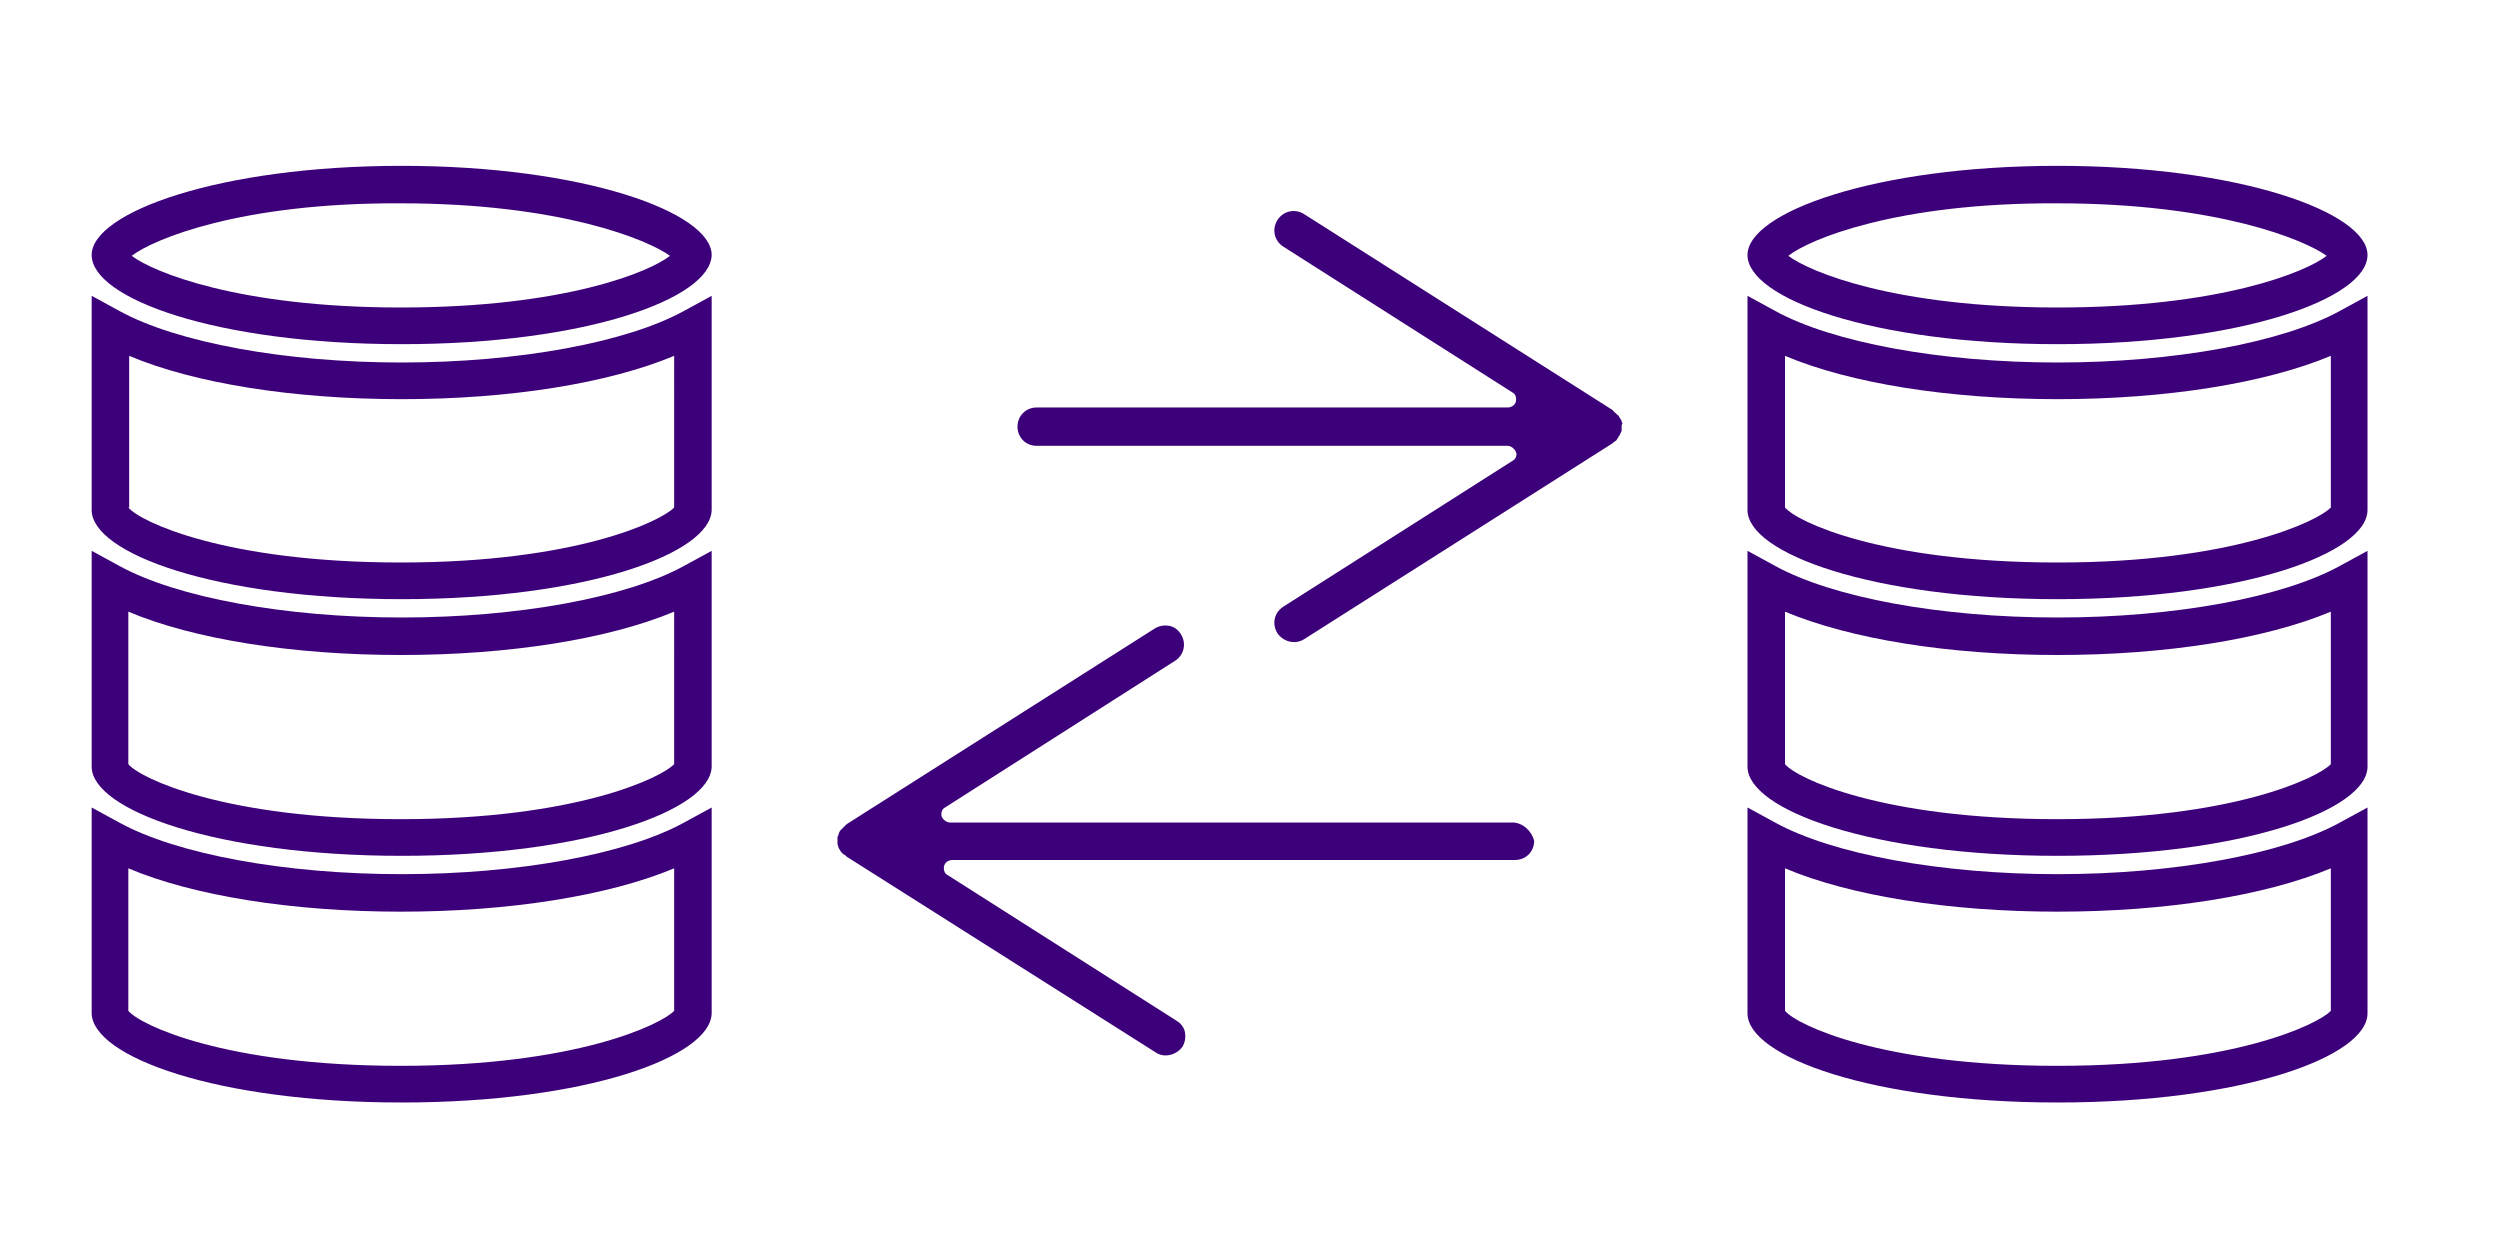
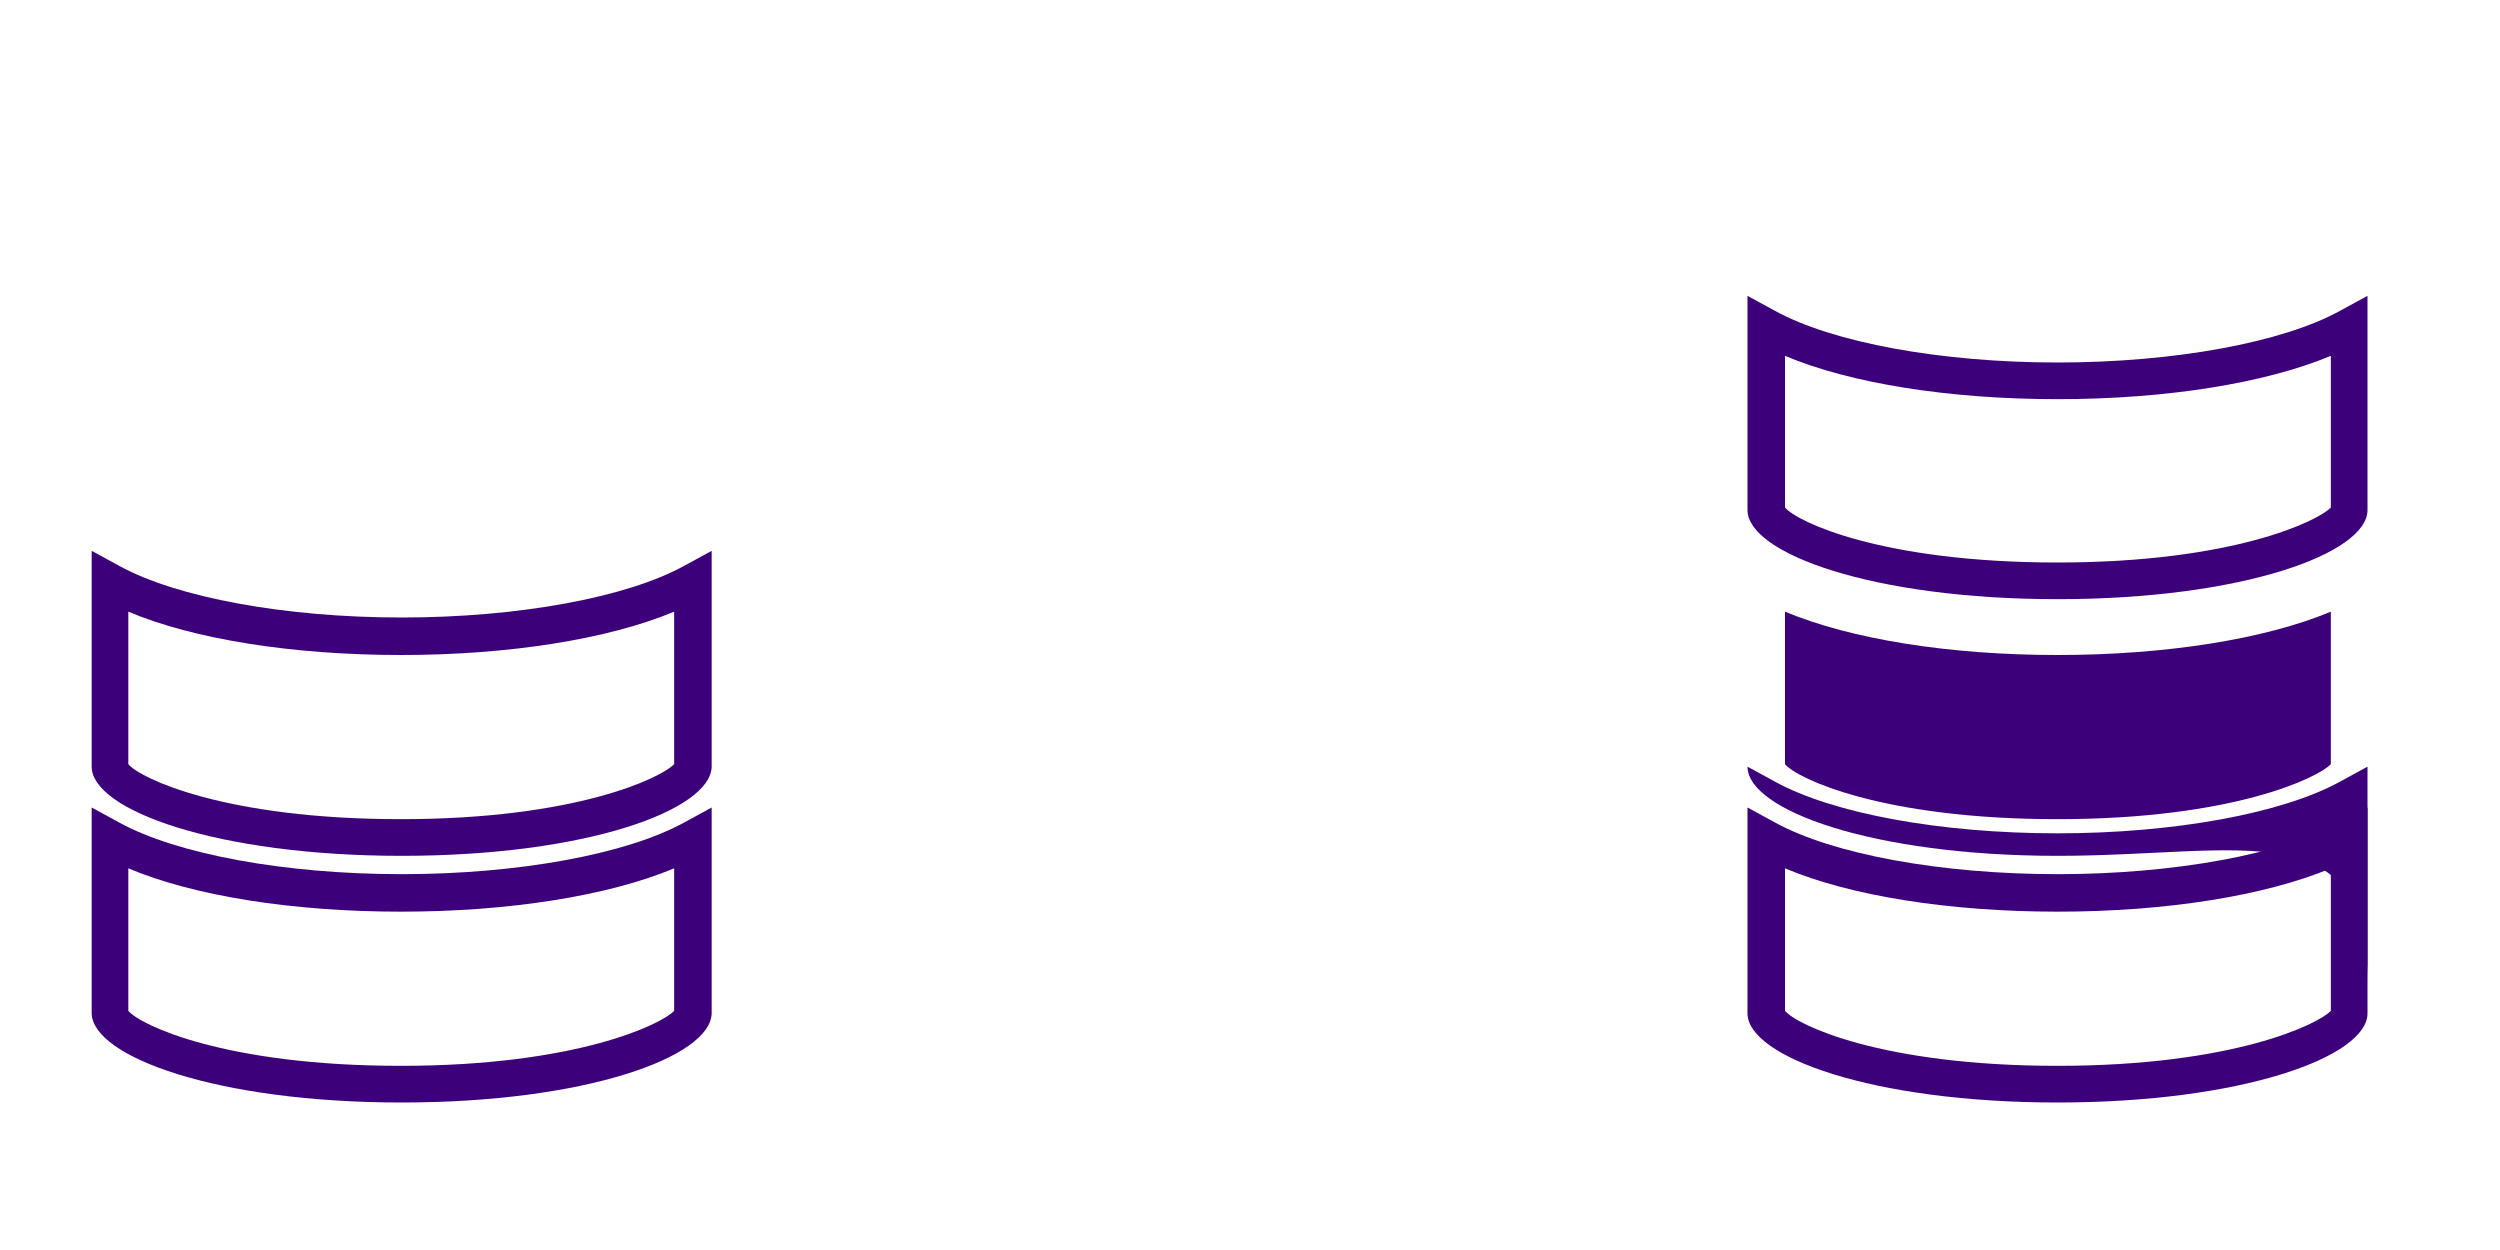
<svg xmlns="http://www.w3.org/2000/svg" version="1.1" id="Layer_1" x="0px" y="0px" viewBox="0 0 300 150" style="enable-background:new 0 0 300 150;" xml:space="preserve">
  <style type="text/css">
	.st0{fill:#3D007B;}
</style>
  <g>
    <path class="st0" d="M48.2,102.7c-22.2,0-37.2-5.5-37.2-10.7V66.1l3.3,1.8c6.9,3.8,19.9,6.2,33.9,6.2c14,0,27-2.4,33.9-6.2l3.3-1.8   v25.9C85.3,97.2,70.4,102.7,48.2,102.7z M15.4,91.7c1.4,1.7,11.6,6.6,32.7,6.6c21.1,0,31.3-5,32.8-6.6V73.4   c-7.9,3.3-19.8,5.2-32.8,5.2c-13,0-24.9-1.9-32.7-5.2V91.7z" />
  </g>
  <g>
-     <path class="st0" d="M48.2,71.9C25.9,71.9,11,66.4,11,61.2V35.5l3.3,1.8c6.9,3.8,19.9,6.2,33.9,6.2c14,0,27-2.4,33.9-6.2l3.3-1.8   v25.7C85.3,66.4,70.4,71.9,48.2,71.9z M15.4,60.9c1.4,1.7,11.6,6.6,32.7,6.6c21.1,0,31.3-5,32.8-6.6V42.7   C73,46,61.2,47.9,48.2,47.9c-13,0-24.9-1.9-32.7-5.2V60.9z" />
-   </g>
+     </g>
  <g>
    <path class="st0" d="M48.2,132.3c-22.2,0-37.1-5.5-37.2-10.7V96.9l3.3,1.8c6.9,3.8,19.9,6.2,33.9,6.2c14,0,27-2.4,33.9-6.2l3.3-1.8   v24.7C85.3,126.8,70.4,132.3,48.2,132.3z M15.4,121.3c1.4,1.7,11.6,6.6,32.7,6.6c21.1,0,31.3-5,32.8-6.6v-17.1   c-7.9,3.3-19.8,5.2-32.8,5.2c-13,0-24.9-1.9-32.7-5.2V121.3z" />
  </g>
  <g>
-     <path class="st0" d="M48.2,41.3C25.9,41.3,11,35.8,11,30.6c0-5.1,15.3-10.7,37.2-10.7c21.9,0,37.2,5.6,37.2,10.7   C85.3,35.8,70.4,41.3,48.2,41.3z M15.8,30.7c2.5,1.9,12.7,6.2,32.3,6.2c19.7,0,29.9-4.3,32.3-6.2c-2.6-1.9-13.1-6.3-32.3-6.3   C28.9,24.3,18.4,28.7,15.8,30.7z" />
-   </g>
+     </g>
  <g>
-     <path class="st0" d="M246.9,102.7c-22.2,0-37.2-5.5-37.2-10.7V66.1l3.3,1.8c6.9,3.8,19.8,6.2,33.9,6.2c0,0,0,0,0,0   c14,0,27-2.4,33.9-6.2l3.3-1.8v25.9C284.1,97.2,269.1,102.7,246.9,102.7z M214.2,91.7c1.4,1.7,11.6,6.6,32.7,6.6   c21.1,0,31.3-5,32.8-6.6V73.4c-7.9,3.3-19.8,5.2-32.8,5.2c0,0,0,0,0,0c-13,0-24.8-1.9-32.7-5.2V91.7z" />
+     <path class="st0" d="M246.9,102.7c-22.2,0-37.2-5.5-37.2-10.7l3.3,1.8c6.9,3.8,19.8,6.2,33.9,6.2c0,0,0,0,0,0   c14,0,27-2.4,33.9-6.2l3.3-1.8v25.9C284.1,97.2,269.1,102.7,246.9,102.7z M214.2,91.7c1.4,1.7,11.6,6.6,32.7,6.6   c21.1,0,31.3-5,32.8-6.6V73.4c-7.9,3.3-19.8,5.2-32.8,5.2c0,0,0,0,0,0c-13,0-24.8-1.9-32.7-5.2V91.7z" />
  </g>
  <g>
    <path class="st0" d="M246.9,71.9c-22.2,0-37.2-5.5-37.2-10.7V35.5l3.3,1.8c6.9,3.8,19.9,6.2,33.9,6.2c14,0,27-2.4,33.9-6.2l3.3-1.8   v25.7C284.1,66.4,269.1,71.9,246.9,71.9z M214.2,60.9c1.4,1.7,11.6,6.6,32.7,6.6c21.1,0,31.3-5,32.8-6.6V42.7   c-7.9,3.3-19.8,5.2-32.8,5.2c-13,0-24.9-1.9-32.7-5.2V60.9z" />
  </g>
  <g>
    <path class="st0" d="M246.9,132.3c-22.2,0-37.2-5.5-37.2-10.7V96.9l3.3,1.8c6.9,3.8,19.9,6.2,33.9,6.2c14,0,27-2.4,33.9-6.2   l3.3-1.8v24.7C284.1,126.8,269.1,132.3,246.9,132.3z M214.2,121.3c1.4,1.7,11.6,6.6,32.7,6.6c21.1,0,31.3-5,32.8-6.6v-17.1   c-7.9,3.3-19.8,5.2-32.8,5.2c-13,0-24.9-1.9-32.7-5.2V121.3z" />
  </g>
  <g>
-     <path class="st0" d="M246.9,41.3c-22.2,0-37.2-5.5-37.2-10.7c0-5.1,15.3-10.7,37.2-10.7c21.9,0,37.2,5.6,37.2,10.7   C284.1,35.8,269.1,41.3,246.9,41.3z M214.6,30.7c2.5,1.9,12.7,6.2,32.3,6.2s29.9-4.3,32.3-6.2c-2.6-1.9-13.1-6.3-32.3-6.3   C227.7,24.3,217.1,28.7,214.6,30.7z" />
-   </g>
-   <path class="st0" d="M194.7,50.8l-0.1-0.2c0-0.1-0.1-0.3-0.2-0.4c0-0.1-0.1-0.1-0.1-0.2c-0.1-0.1-0.1-0.2-0.2-0.2  c-0.1-0.1-0.2-0.2-0.3-0.3c-0.1,0-0.1-0.1-0.2-0.2c0,0-0.1-0.1-0.1-0.1l-37-23.5c-1.1-0.7-2.5-0.4-3.2,0.7c-0.7,1.1-0.4,2.5,0.7,3.2  l27.5,17.5c0.4,0.2,0.5,0.7,0.4,1.1s-0.5,0.7-1,0.7h-56.5c-1.3,0-2.3,1-2.3,2.3s1,2.3,2.3,2.3h56.5c0.4,0,0.8,0.3,1,0.7  s0,0.9-0.4,1.1l-27.5,17.5c-1.1,0.7-1.4,2.1-0.7,3.2c0.7,1,2.1,1.4,3.2,0.7l37-23.5c0,0,0.1-0.1,0.1-0.1c0.2-0.1,0.2-0.2,0.3-0.2  c0,0,0.1-0.1,0.1-0.1c0-0.1,0.1-0.1,0.1-0.2c0,0,0.1-0.1,0.1-0.1c0-0.1,0-0.1,0.1-0.2c0.1-0.1,0.1-0.2,0.2-0.4l0.1-0.2  c0,0,0-0.1,0-0.1l0-0.2c0-0.1,0-0.1,0-0.2c0-0.1,0-0.1,0-0.2L194.7,50.8z" />
-   <path class="st0" d="M181.5,98.7H114c-0.4,0-0.8-0.3-1-0.7c-0.1-0.4,0-0.9,0.4-1.1L141,79.3c1.1-0.7,1.4-2.1,0.7-3.2  c-0.3-0.5-0.8-0.9-1.4-1c-0.6-0.1-1.2,0-1.7,0.3l-37,23.5c0,0-0.1,0.1-0.1,0.1c-0.1,0.1-0.1,0.1-0.2,0.2c-0.1,0.1-0.2,0.2-0.3,0.3  c-0.1,0.1-0.1,0.1-0.2,0.2c0,0,0,0,0,0c0,0.1-0.1,0.1-0.1,0.2c0,0.1-0.1,0.2-0.1,0.3c0,0.1,0,0.1-0.1,0.2l0,0.1c0,0.1,0,0.1,0,0.2  c0,0.1,0,0.1,0,0.2c0,0.1,0,0.1,0,0.2c0,0.1,0,0.1,0,0.2l0.1,0.3c0,0.1,0.1,0.3,0.2,0.4c0,0.1,0.1,0.1,0.1,0.2c0,0,0.1,0.1,0.1,0.1  c0,0,0.1,0.1,0.1,0.1c0,0,0.1,0.1,0.1,0.1c0,0,0.1,0.1,0.2,0.1l0.1,0.1c0,0,0.1,0.1,0.1,0.1l37.1,23.5c1,0.7,2.5,0.3,3.2-0.7  c0.3-0.5,0.4-1.1,0.3-1.7c-0.1-0.6-0.5-1.1-1-1.4l-27.5-17.5c-0.4-0.2-0.5-0.7-0.4-1.1c0.1-0.4,0.5-0.7,1-0.7h67.5  c1.3,0,2.3-1,2.3-2.3C183.8,99.7,182.7,98.7,181.5,98.7z" />
+     </g>
</svg>